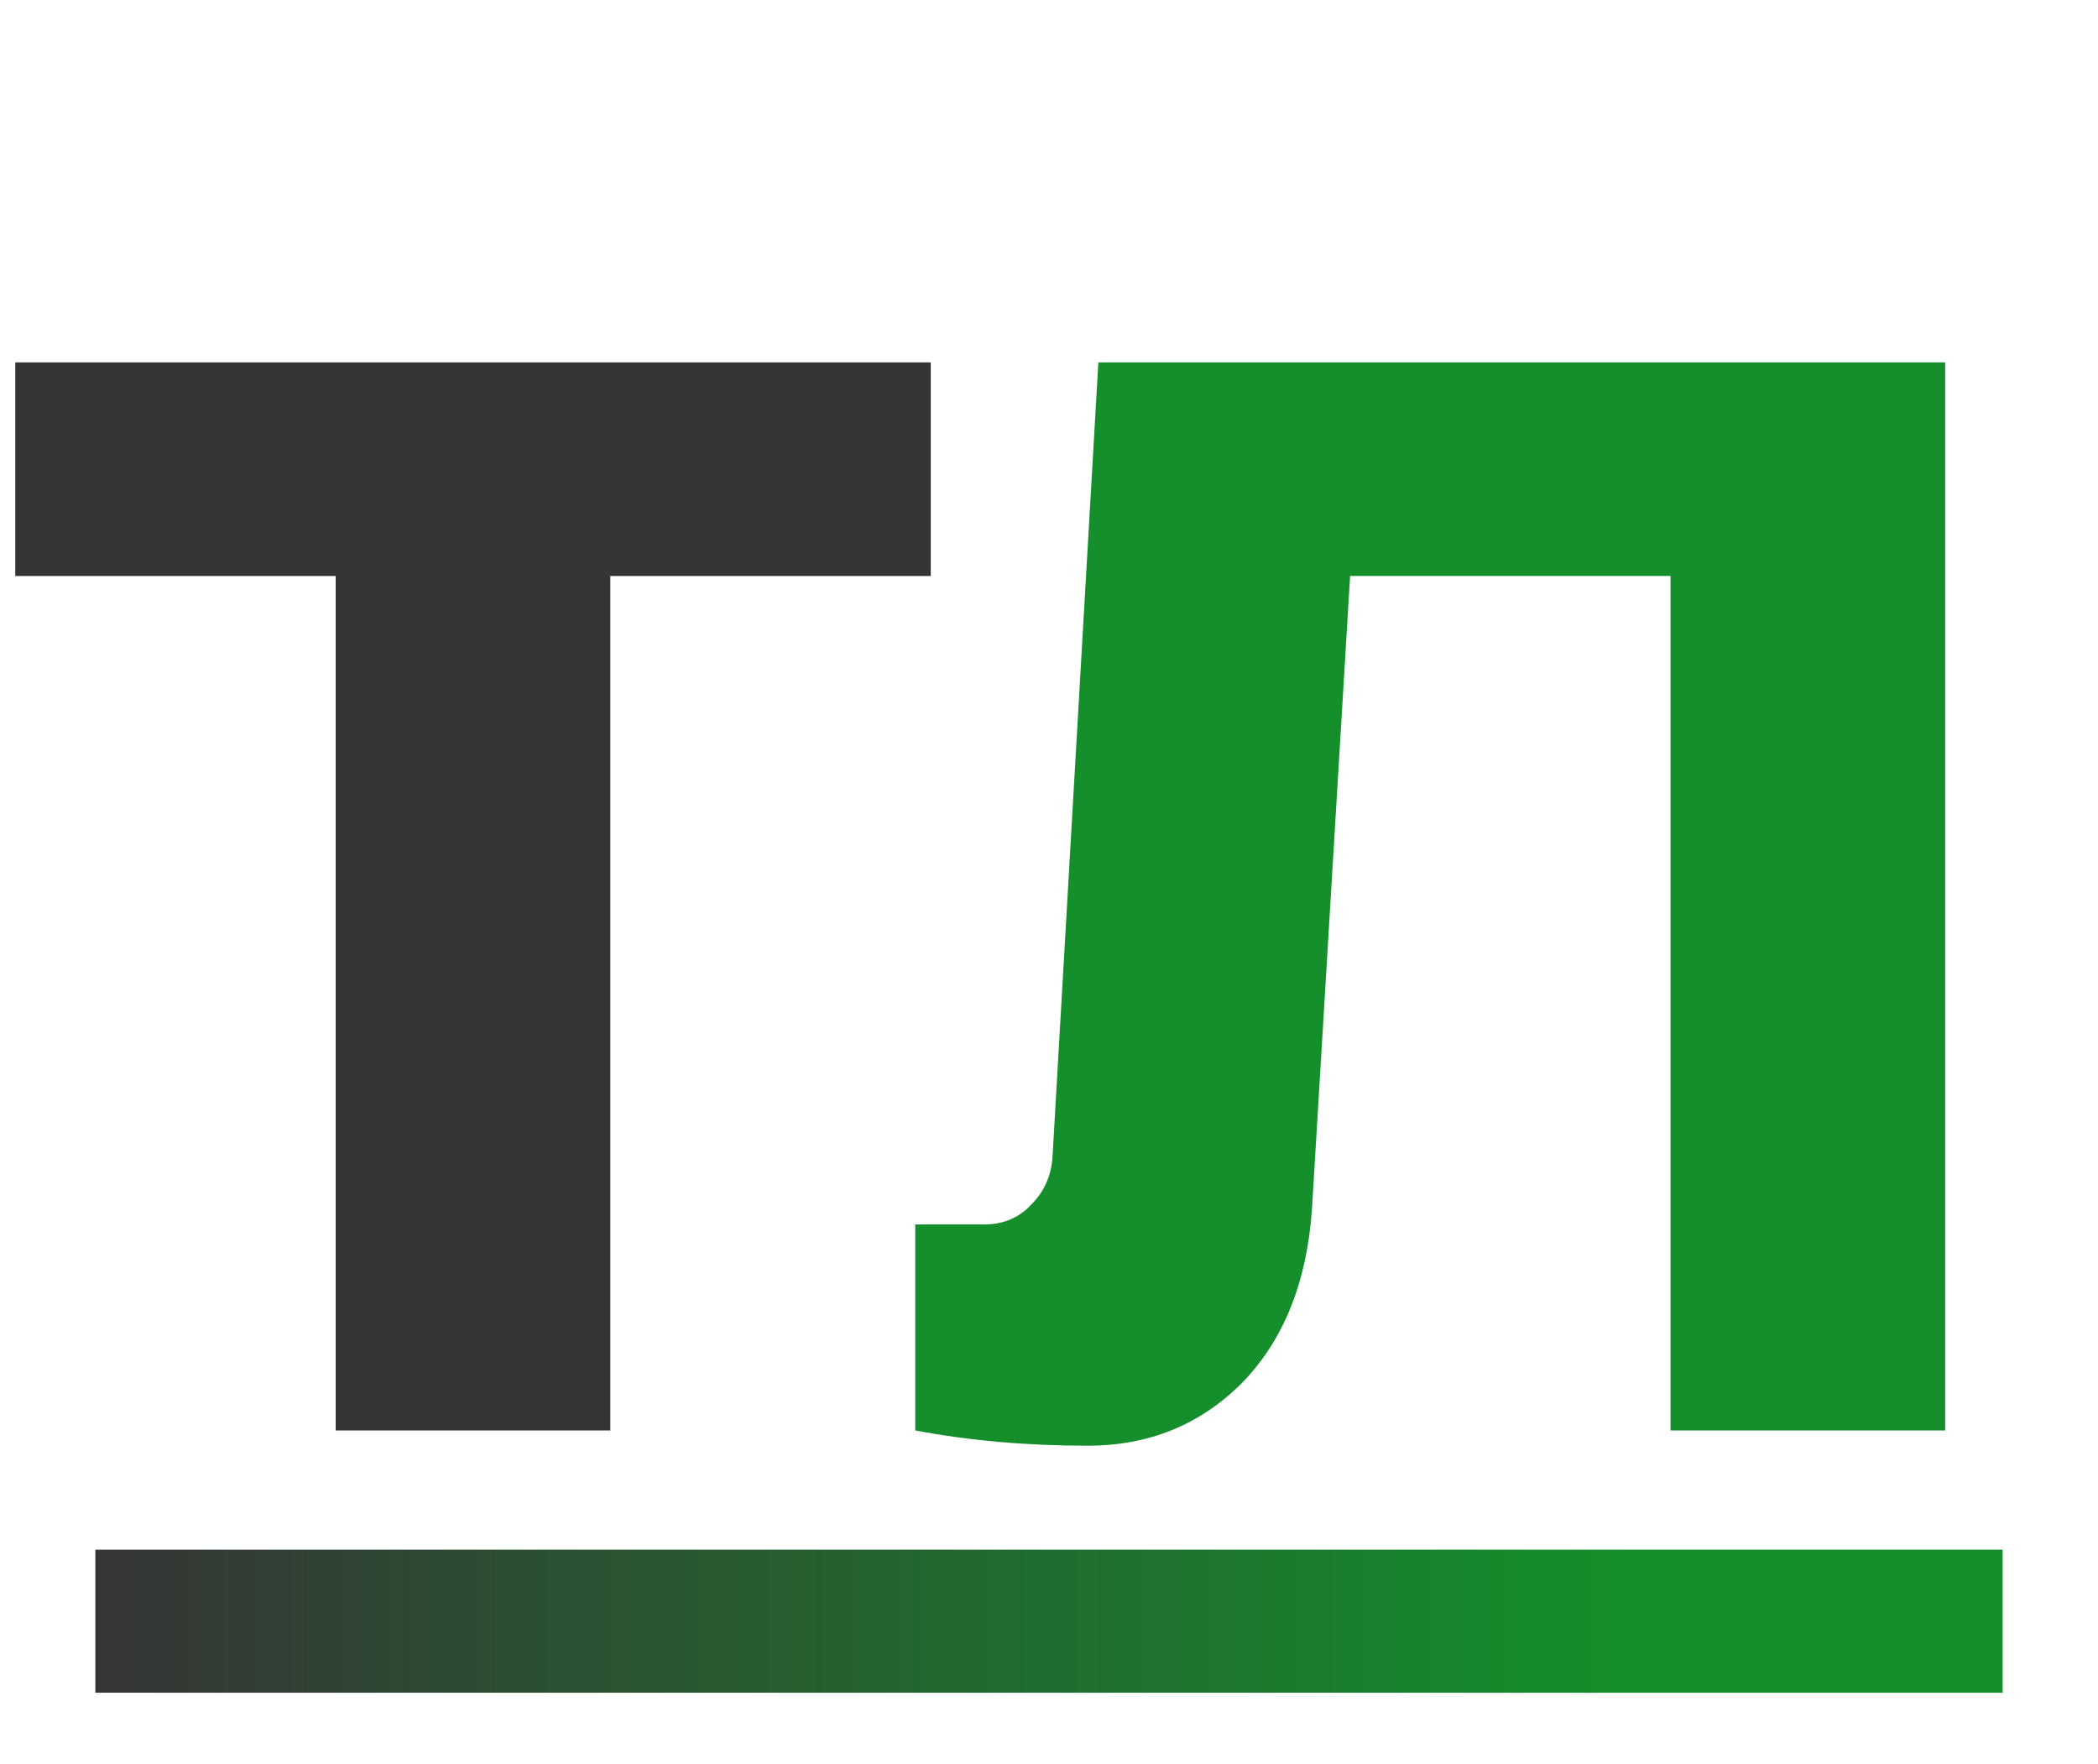
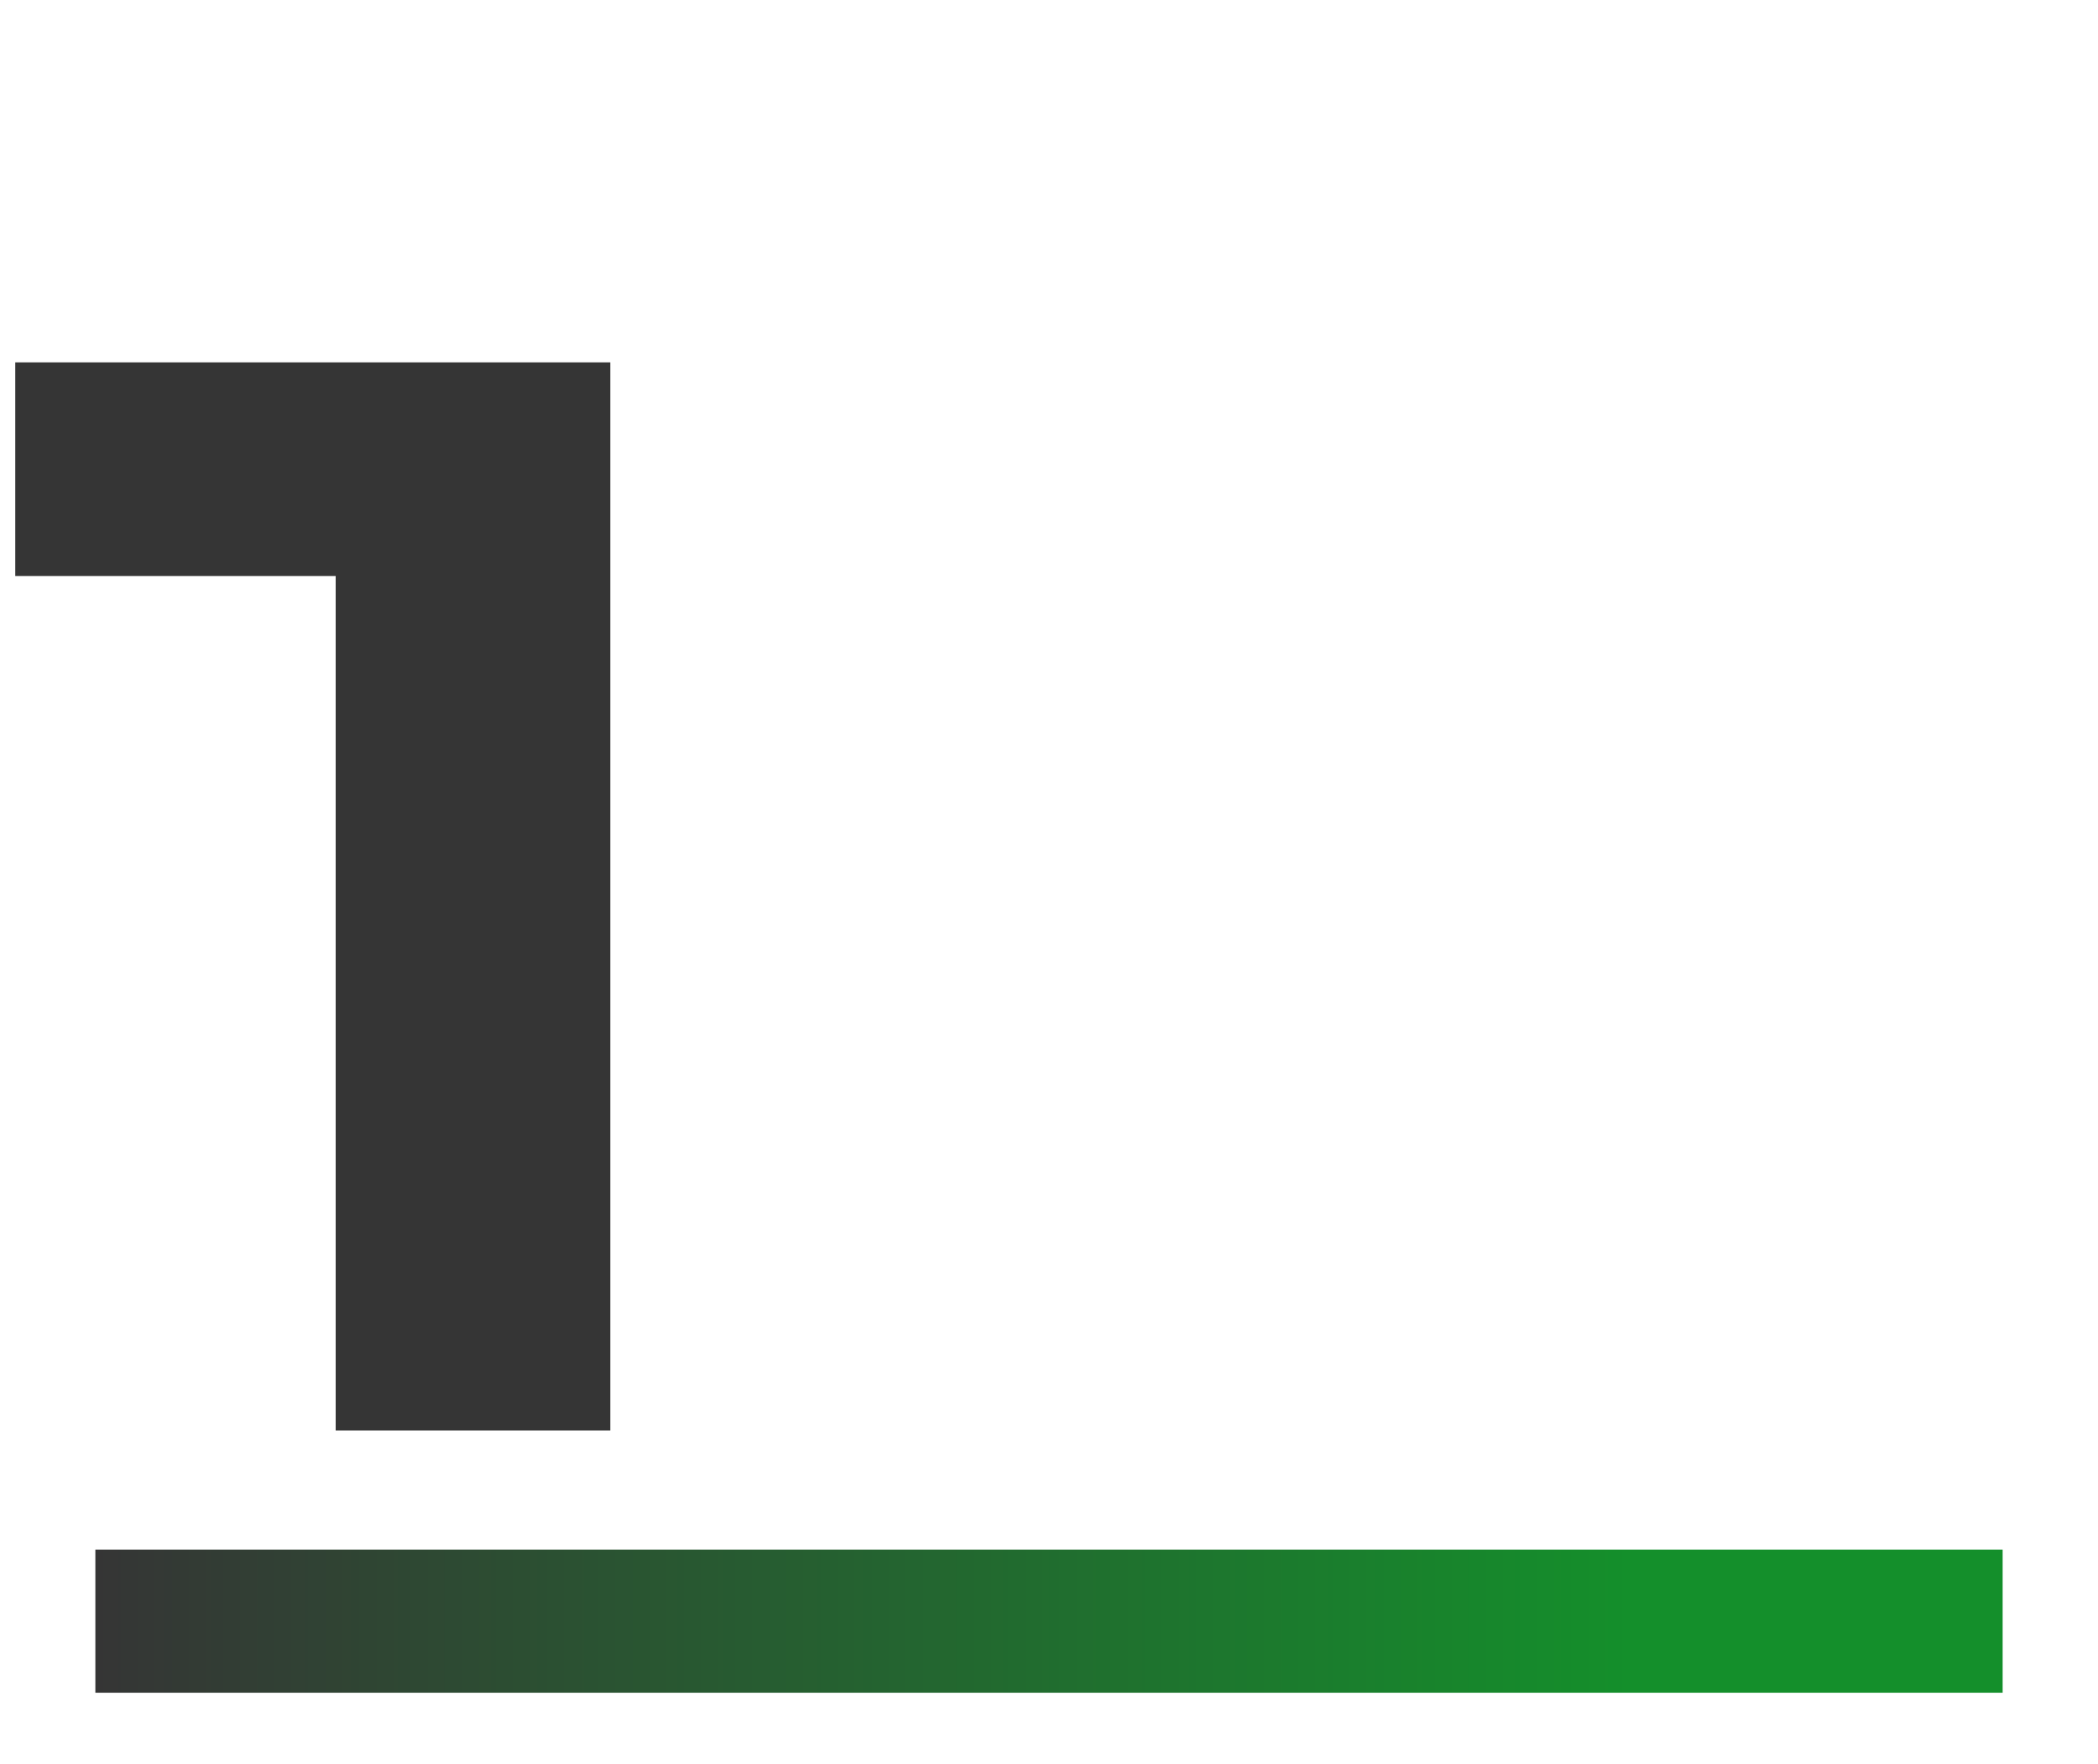
<svg xmlns="http://www.w3.org/2000/svg" width="44" height="37" viewBox="0 0 44 37" fill="none">
-   <path d="M12.8 30H7.04V12.08H0.32V7.6H19.52V12.08H12.8V30Z" fill="#353535" />
-   <path d="M27.515 25.36C27.408 26.896 26.918 28.112 26.043 29.008C25.168 29.883 24.091 30.32 22.811 30.32C21.531 30.32 20.326 30.213 19.195 30V25.68H20.635C21.04 25.68 21.371 25.541 21.627 25.264C21.904 24.987 22.054 24.645 22.075 24.24L23.035 7.6H40.795V30H35.035V12.08H28.315L27.515 25.36Z" fill="#148F2B" />
+   <path d="M12.8 30H7.04V12.08H0.32V7.6H19.52H12.8V30Z" fill="#353535" />
  <path d="M2 34H42" stroke="url(#paint0_linear_59_2)" stroke-width="3" stroke-linejoin="bevel" />
  <defs>
    <linearGradient id="paint0_linear_59_2" x1="2" y1="34.5" x2="42" y2="34.5" gradientUnits="userSpaceOnUse">
      <stop stop-color="#353535" />
      <stop offset="0.805" stop-color="#148F2B" />
    </linearGradient>
  </defs>
</svg>